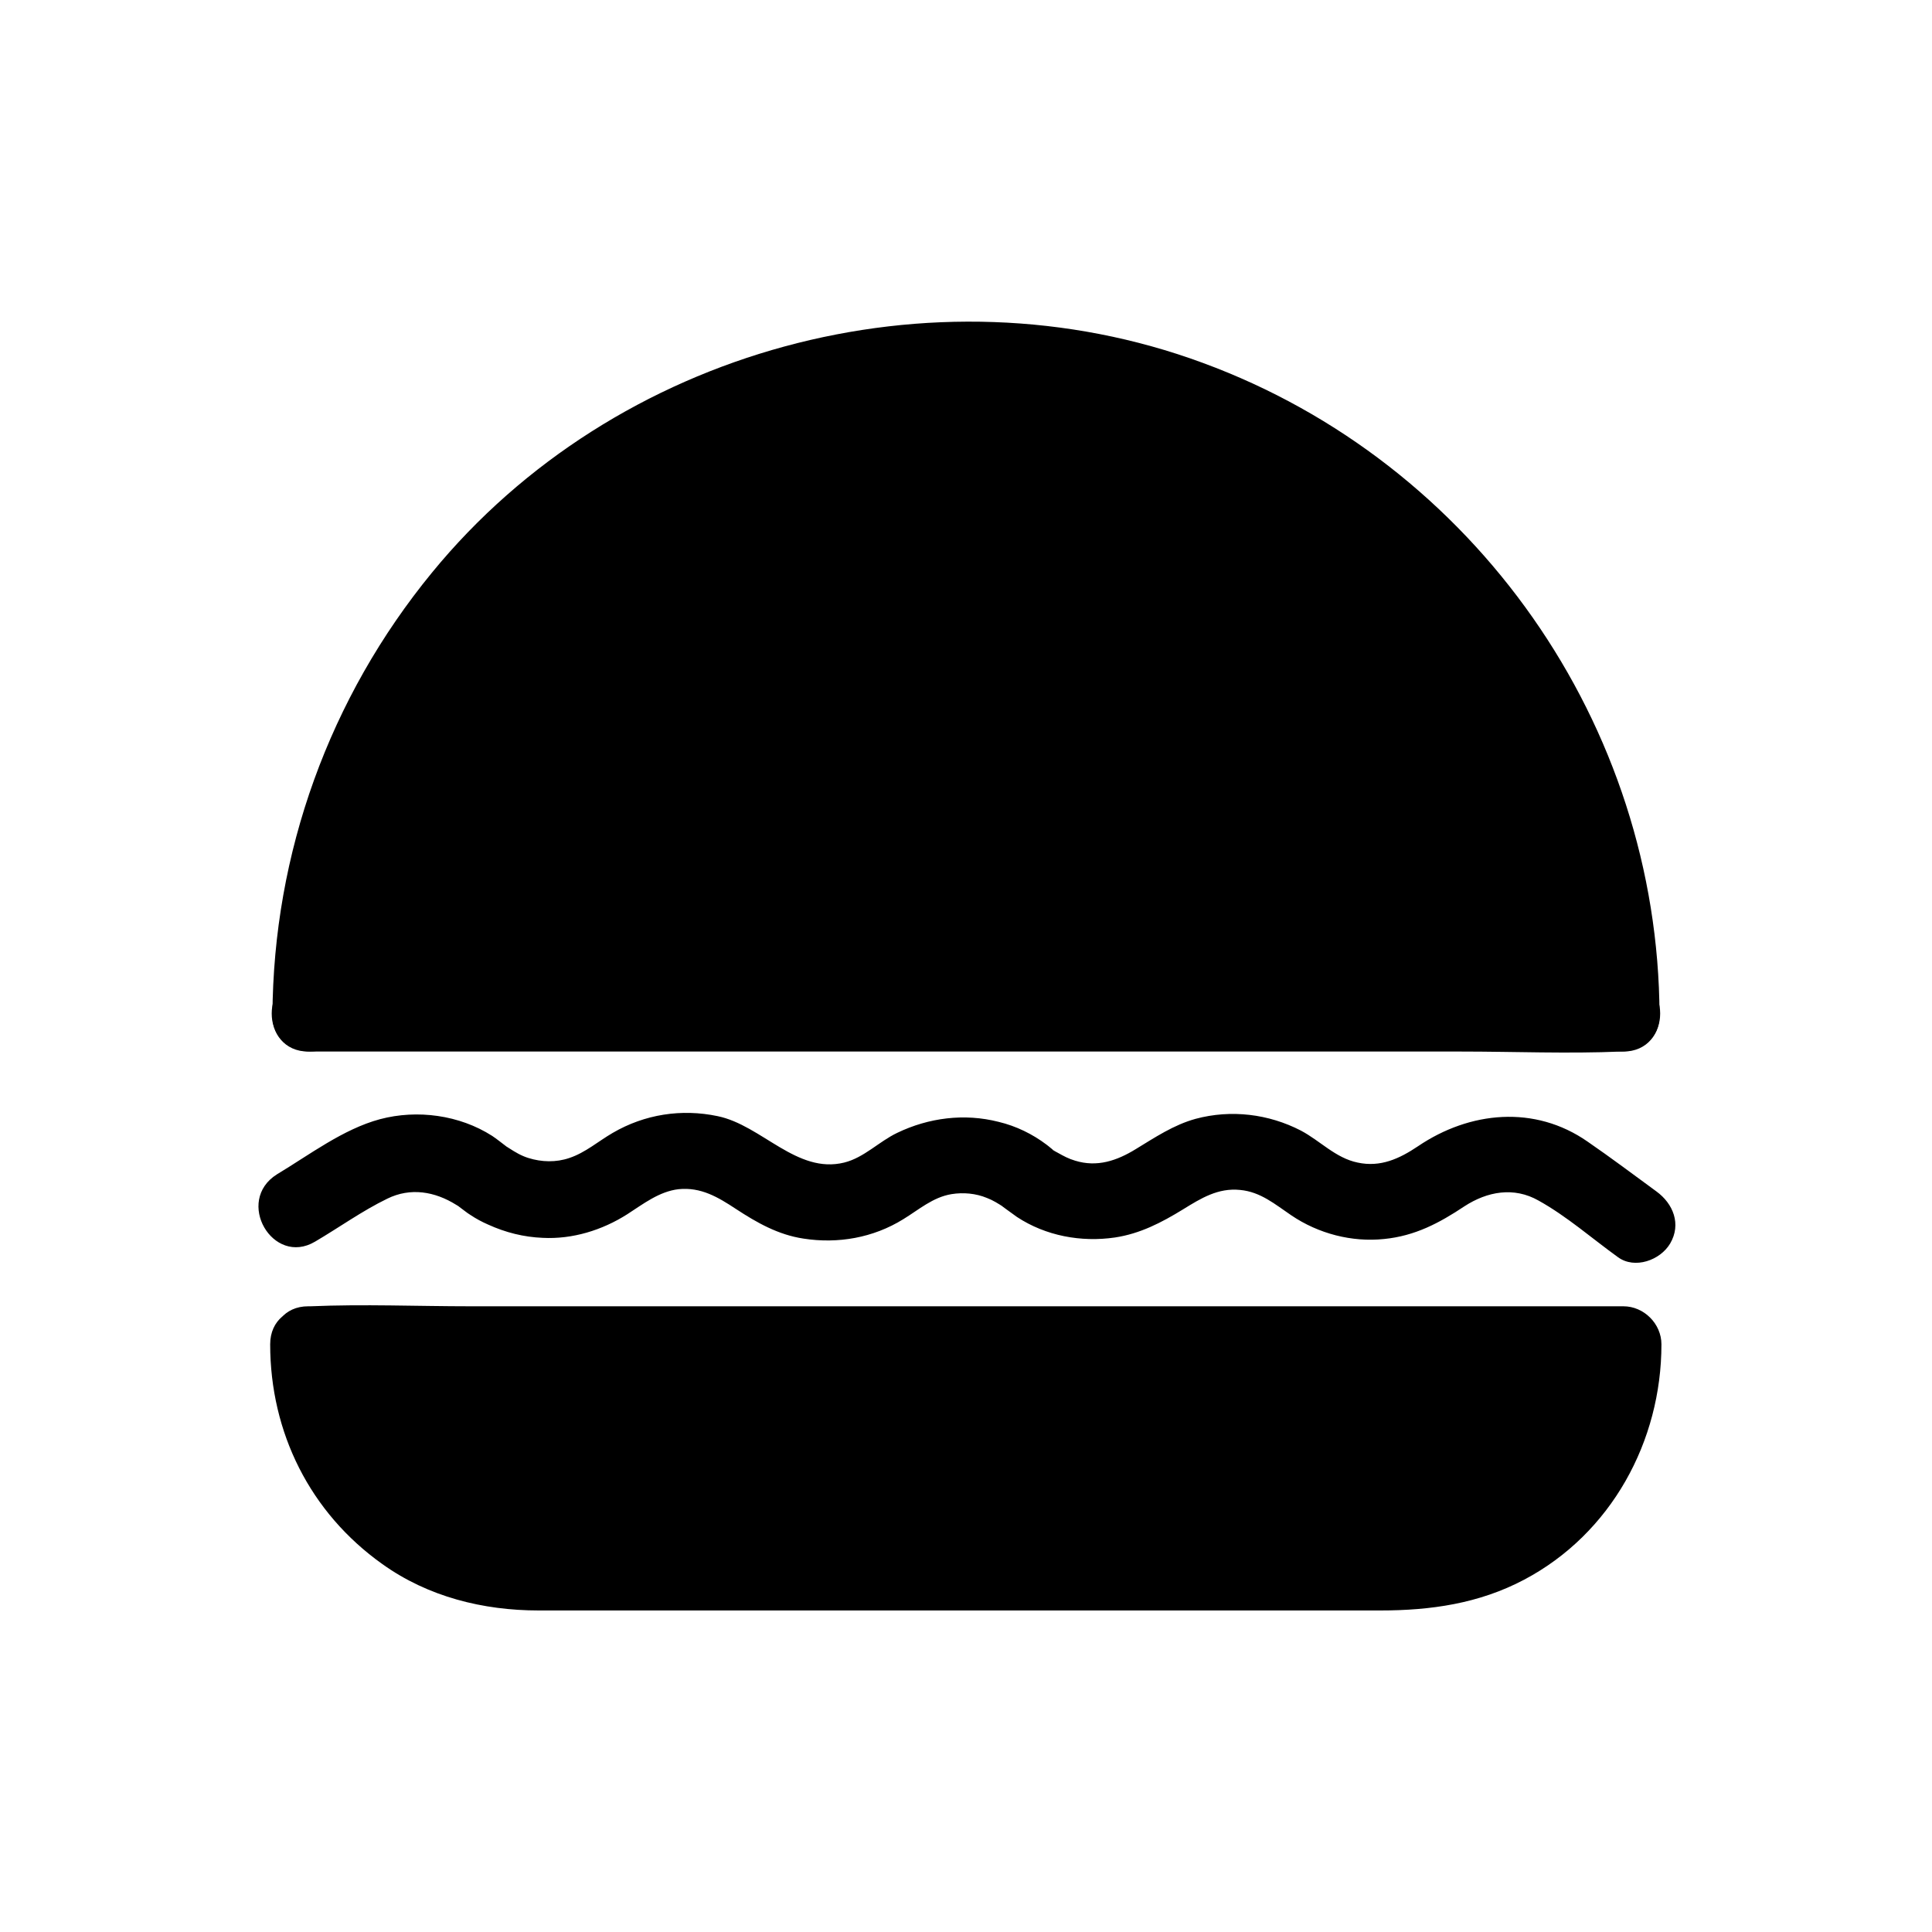
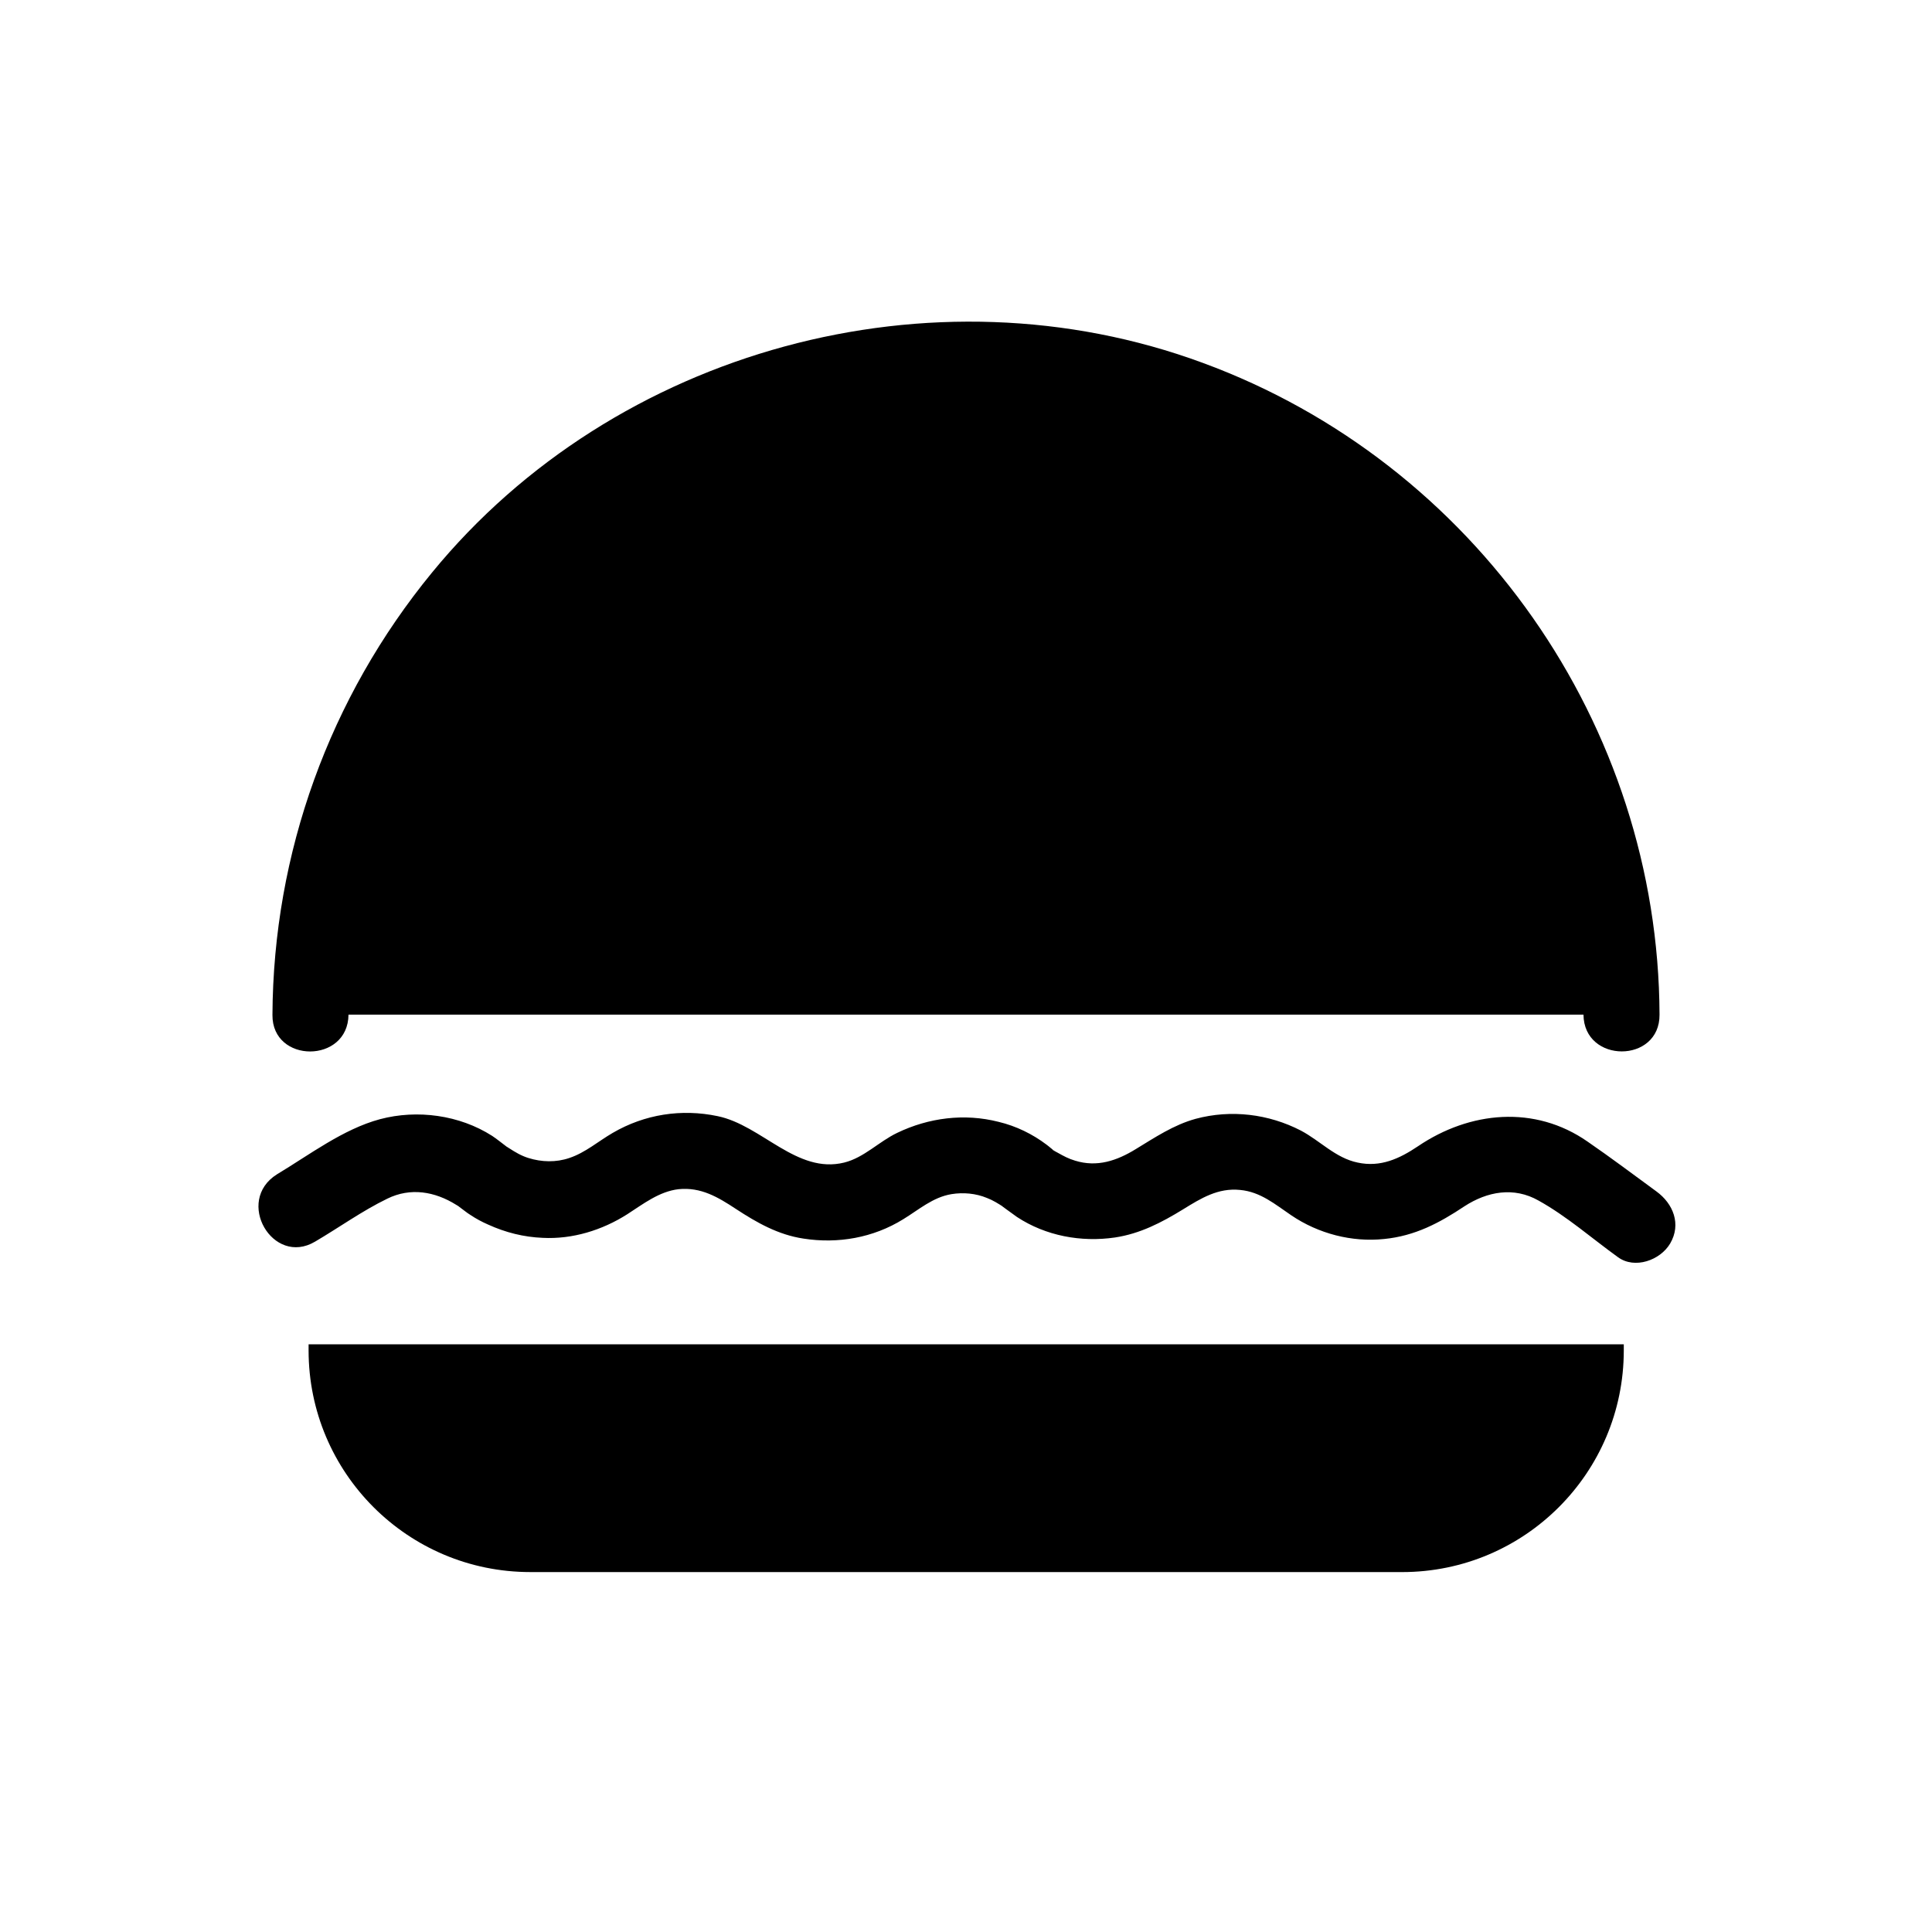
<svg xmlns="http://www.w3.org/2000/svg" fill="#000000" width="800px" height="800px" version="1.1" viewBox="144 144 512 512">
  <g>
    <path d="m226.29 412.89c0-95.926 77.789-173.71 173.71-173.71s173.71 77.789 173.71 173.71" />
    <path d="m236.36 412.89c0.301-67.512 43.023-130.29 106.81-153.56 32.445-11.891 68.113-13.301 101.37-3.93 32.043 9.07 60.559 27.91 81.82 53.504 24.184 29.02 37.082 66.301 37.281 103.98 0.102 13 20.254 13 20.152 0-0.301-76.781-48.969-146.21-121.02-172.71-71.742-26.5-155.78-3.629-204.25 55.52-27.207 33.152-42.117 74.363-42.32 117.29-0.098 12.906 20.055 12.906 20.152-0.094z" />
-     <path d="m225.68 422.67h34.762 83.027 100.86 86.855c14.105 0 28.312 0.605 42.422 0h0.605c13 0 13-20.152 0-20.152h-34.762-83.027-100.86-86.855c-14.105 0-28.312-0.605-42.422 0h-0.605c-12.898-0.004-12.898 20.152 0 20.152z" />
    <path d="m225.68 500.26h348.64v1.613c0 32.445-26.301 58.746-58.746 58.746l-231.05-0.004c-32.445 0-58.746-26.301-58.746-58.746l0.004-1.609z" />
-     <path d="m225.68 510.33h34.762 83.027 100.86 86.855 28.719c4.535 0 9.27 0.402 13.805 0h0.605c-3.324-3.324-6.75-6.75-10.078-10.078 0 18.941-9.473 36.074-26.398 44.941-8.262 4.332-17.129 5.34-26.301 5.34h-60.66-158.4c-8.664 0-16.93 0-25.293-3.125-19.844-7.352-31.43-26.598-31.43-47.152 0-13-20.152-13-20.152 0 0 23.375 10.578 44.637 29.727 58.242 12.09 8.664 26.703 12.293 41.414 12.293h59.75 163.34c13.301 0 26.098-1.812 38.09-8.16 23.074-12.191 36.375-36.676 36.375-62.371 0-5.441-4.637-10.078-10.078-10.078h-34.762-83.027-100.86-86.855c-14.105 0-28.312-0.605-42.422 0h-0.605c-12.902-0.004-12.902 20.148-0.004 20.148z" />
    <path d="m227.49 473.05c6.348-3.727 12.496-8.16 19.145-11.387 6.144-3.023 12.594-1.914 18.238 1.613 2.418 1.512-2.418-1.914 0.906 0.605 1.008 0.707 1.914 1.512 2.922 2.117 1.512 1.008 3.023 1.812 4.637 2.519 4.637 2.117 9.473 3.324 14.508 3.527 7.859 0.402 15.719-2.016 22.371-6.246 4.231-2.719 8.465-6.047 13.602-6.648 5.945-0.605 10.48 2.117 15.215 5.238 5.543 3.629 11.184 6.852 17.938 7.859 9.07 1.41 18.438-0.203 26.398-5.141 4.133-2.519 7.859-5.844 12.797-6.648 3.125-0.504 6.449-0.203 9.371 1.008 1.613 0.605 3.023 1.512 4.434 2.418-1.715-1.109 3.023 2.215 3.527 2.621 7.656 5.039 17.027 6.75 25.996 5.441 6.648-1.008 12.293-3.93 18.035-7.457 4.734-2.922 9.27-5.742 15.113-5.141 5.441 0.504 9.27 3.828 13.602 6.75 7.152 4.836 16.02 7.152 24.586 6.246 8.16-0.805 14.609-4.231 21.262-8.664 6.047-3.93 13.098-5.238 19.648-1.512 7.457 4.133 14.207 10.078 21.059 15.012 4.434 3.223 11.184 0.805 13.805-3.629 3.023-5.141 0.805-10.578-3.629-13.805-6.047-4.434-12.09-8.969-18.238-13.199-14.008-9.773-31.234-8.062-44.941 1.211-4.938 3.324-9.977 5.644-16.02 4.332-5.844-1.211-9.875-5.742-15.012-8.465-8.566-4.434-18.539-5.644-27.91-3.125-5.844 1.613-10.781 4.938-15.922 8.062-4.938 3.023-10.176 4.836-16.02 3.023-1.715-0.504-3.023-1.211-4.637-2.117-2.316-1.211-1.41-0.906-0.707-0.402-0.805-0.504-1.512-1.211-2.215-1.715-3.727-2.82-8.062-4.938-12.695-6.047-9.07-2.316-18.539-1.109-26.902 2.922-4.836 2.316-8.766 6.551-14.008 7.859-12.594 3.125-21.867-9.875-33.555-12.293-9.574-2.016-19.348-0.504-27.809 4.434-3.828 2.215-7.254 5.238-11.488 6.648-3.527 1.211-7.356 1.109-10.883 0-1.914-0.605-3.426-1.512-5.141-2.621-2.316-1.512 2.418 1.914-0.906-0.605-1.211-0.906-2.316-1.812-3.527-2.621-8.664-5.543-19.852-7.055-29.727-4.434-9.773 2.621-18.742 9.473-27.305 14.609-11.277 7.062-1.102 24.496 10.082 17.844z" />
  </g>
</svg>